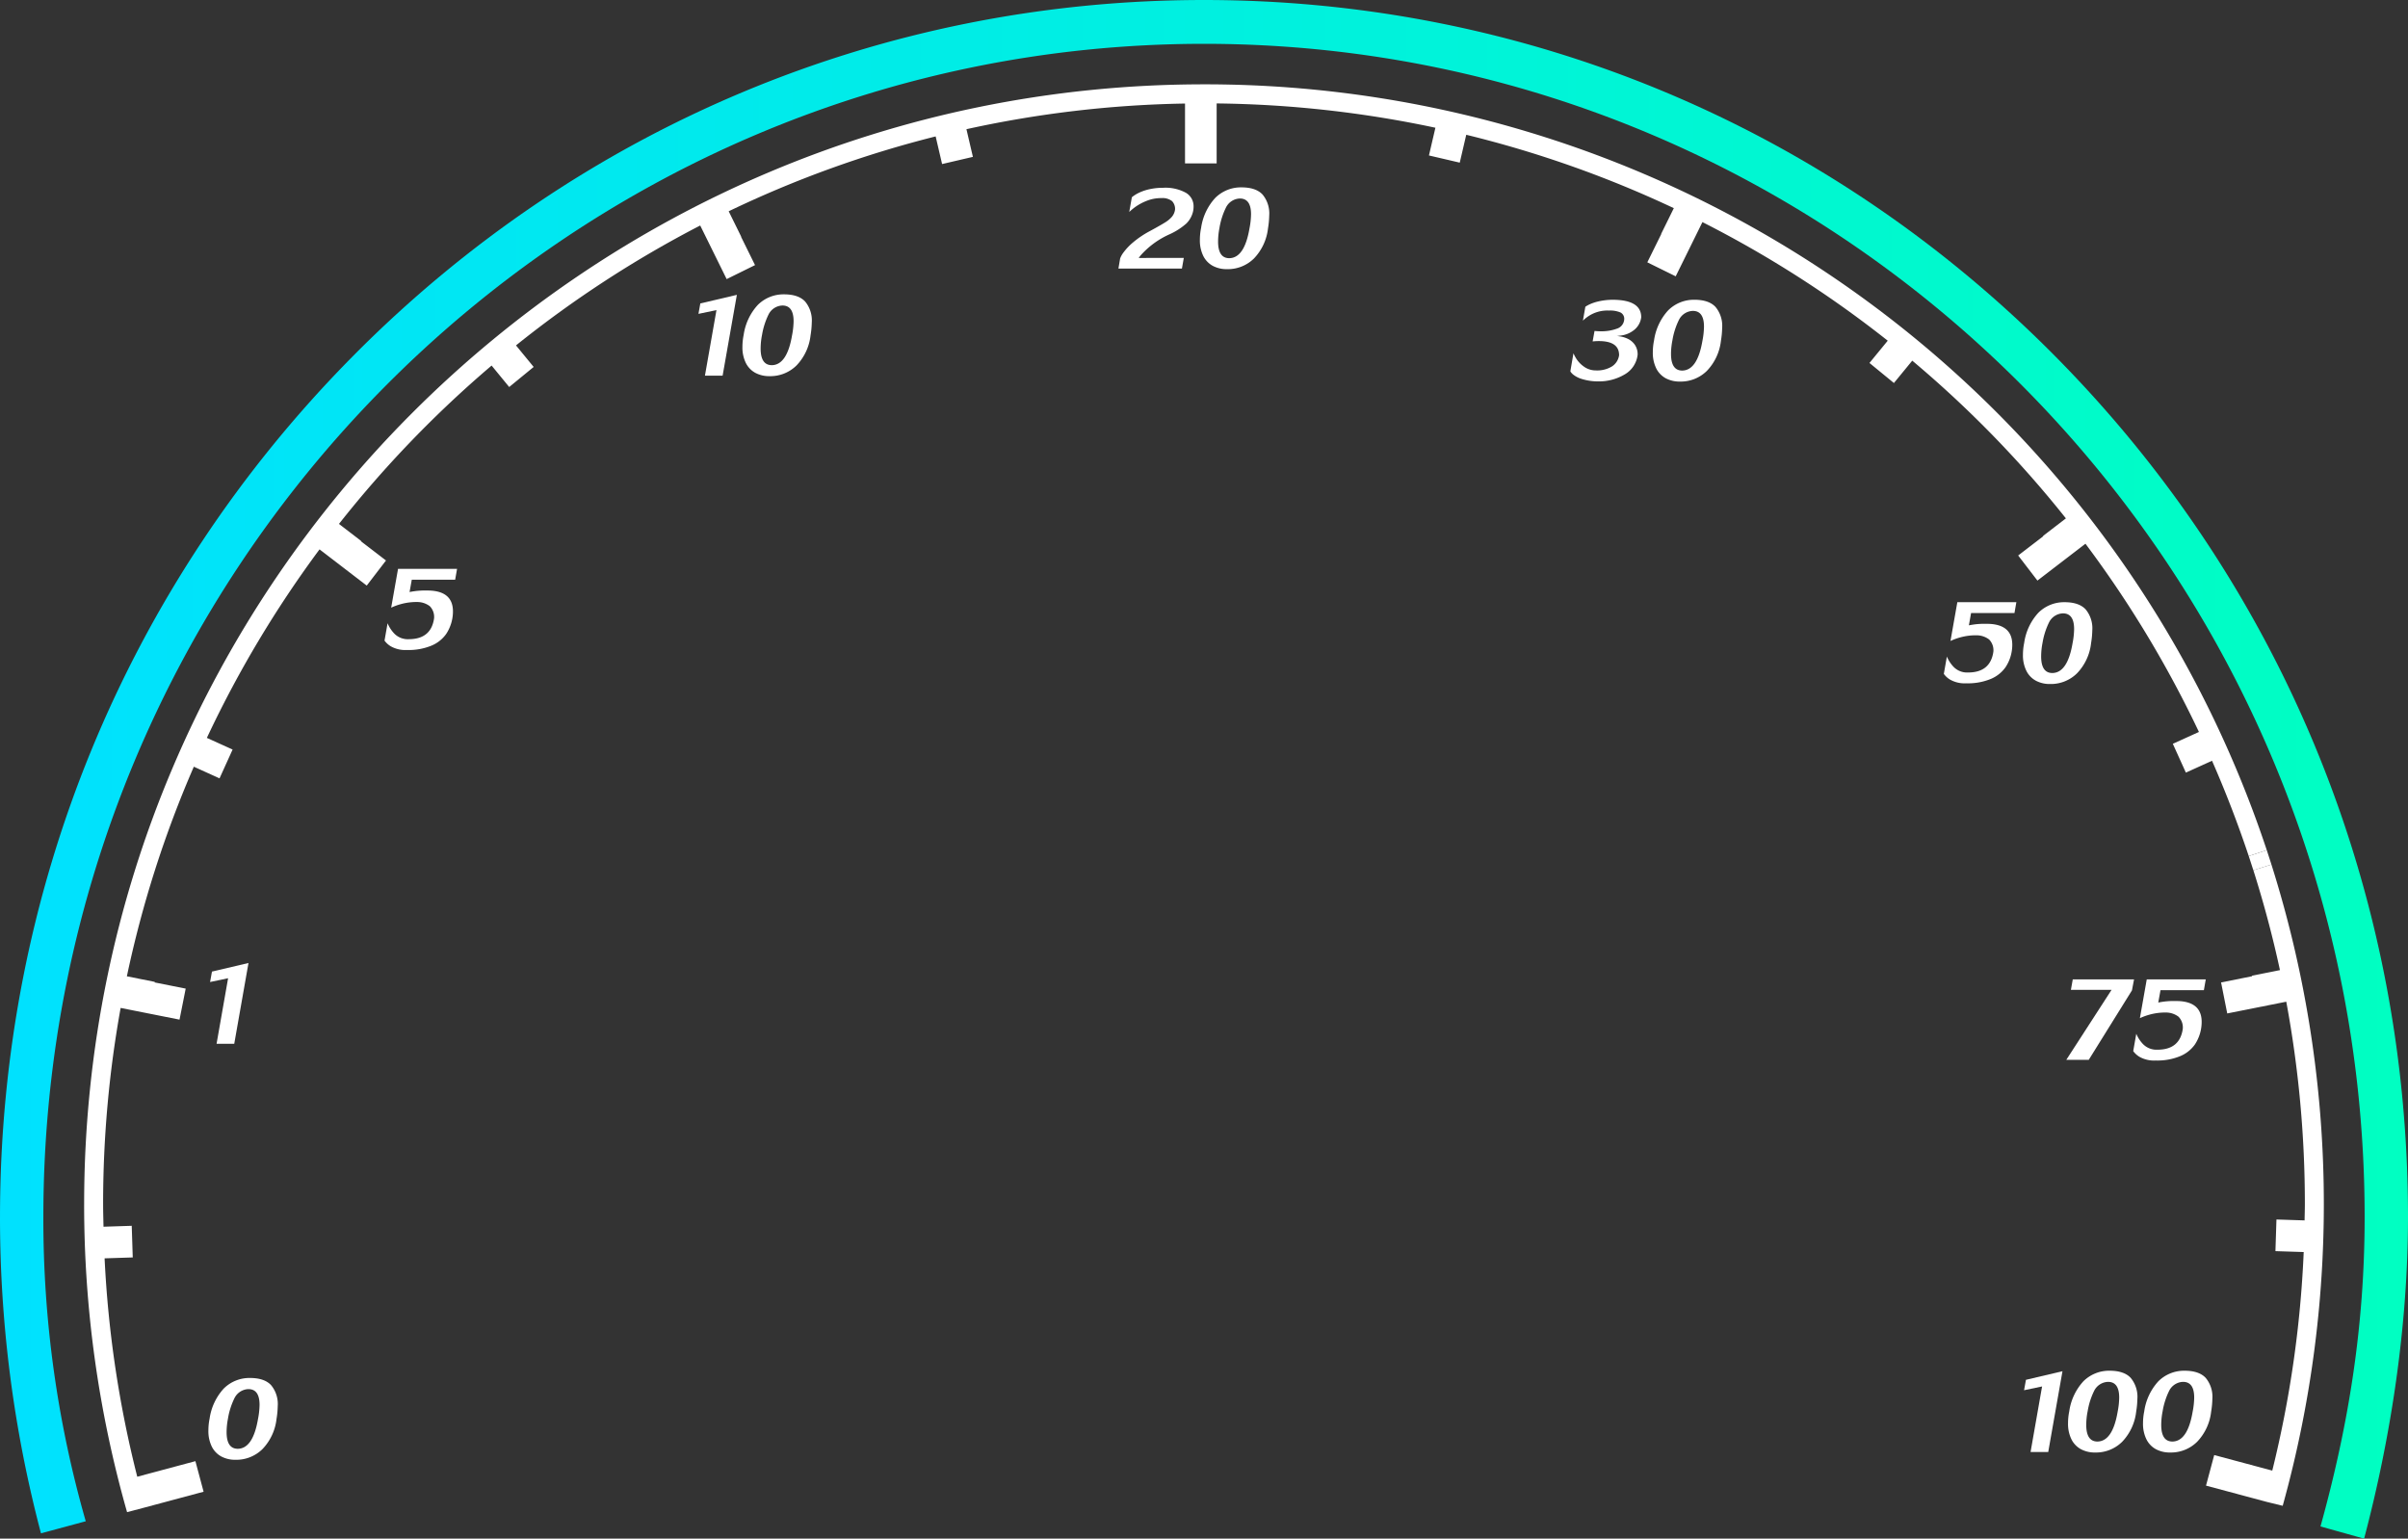
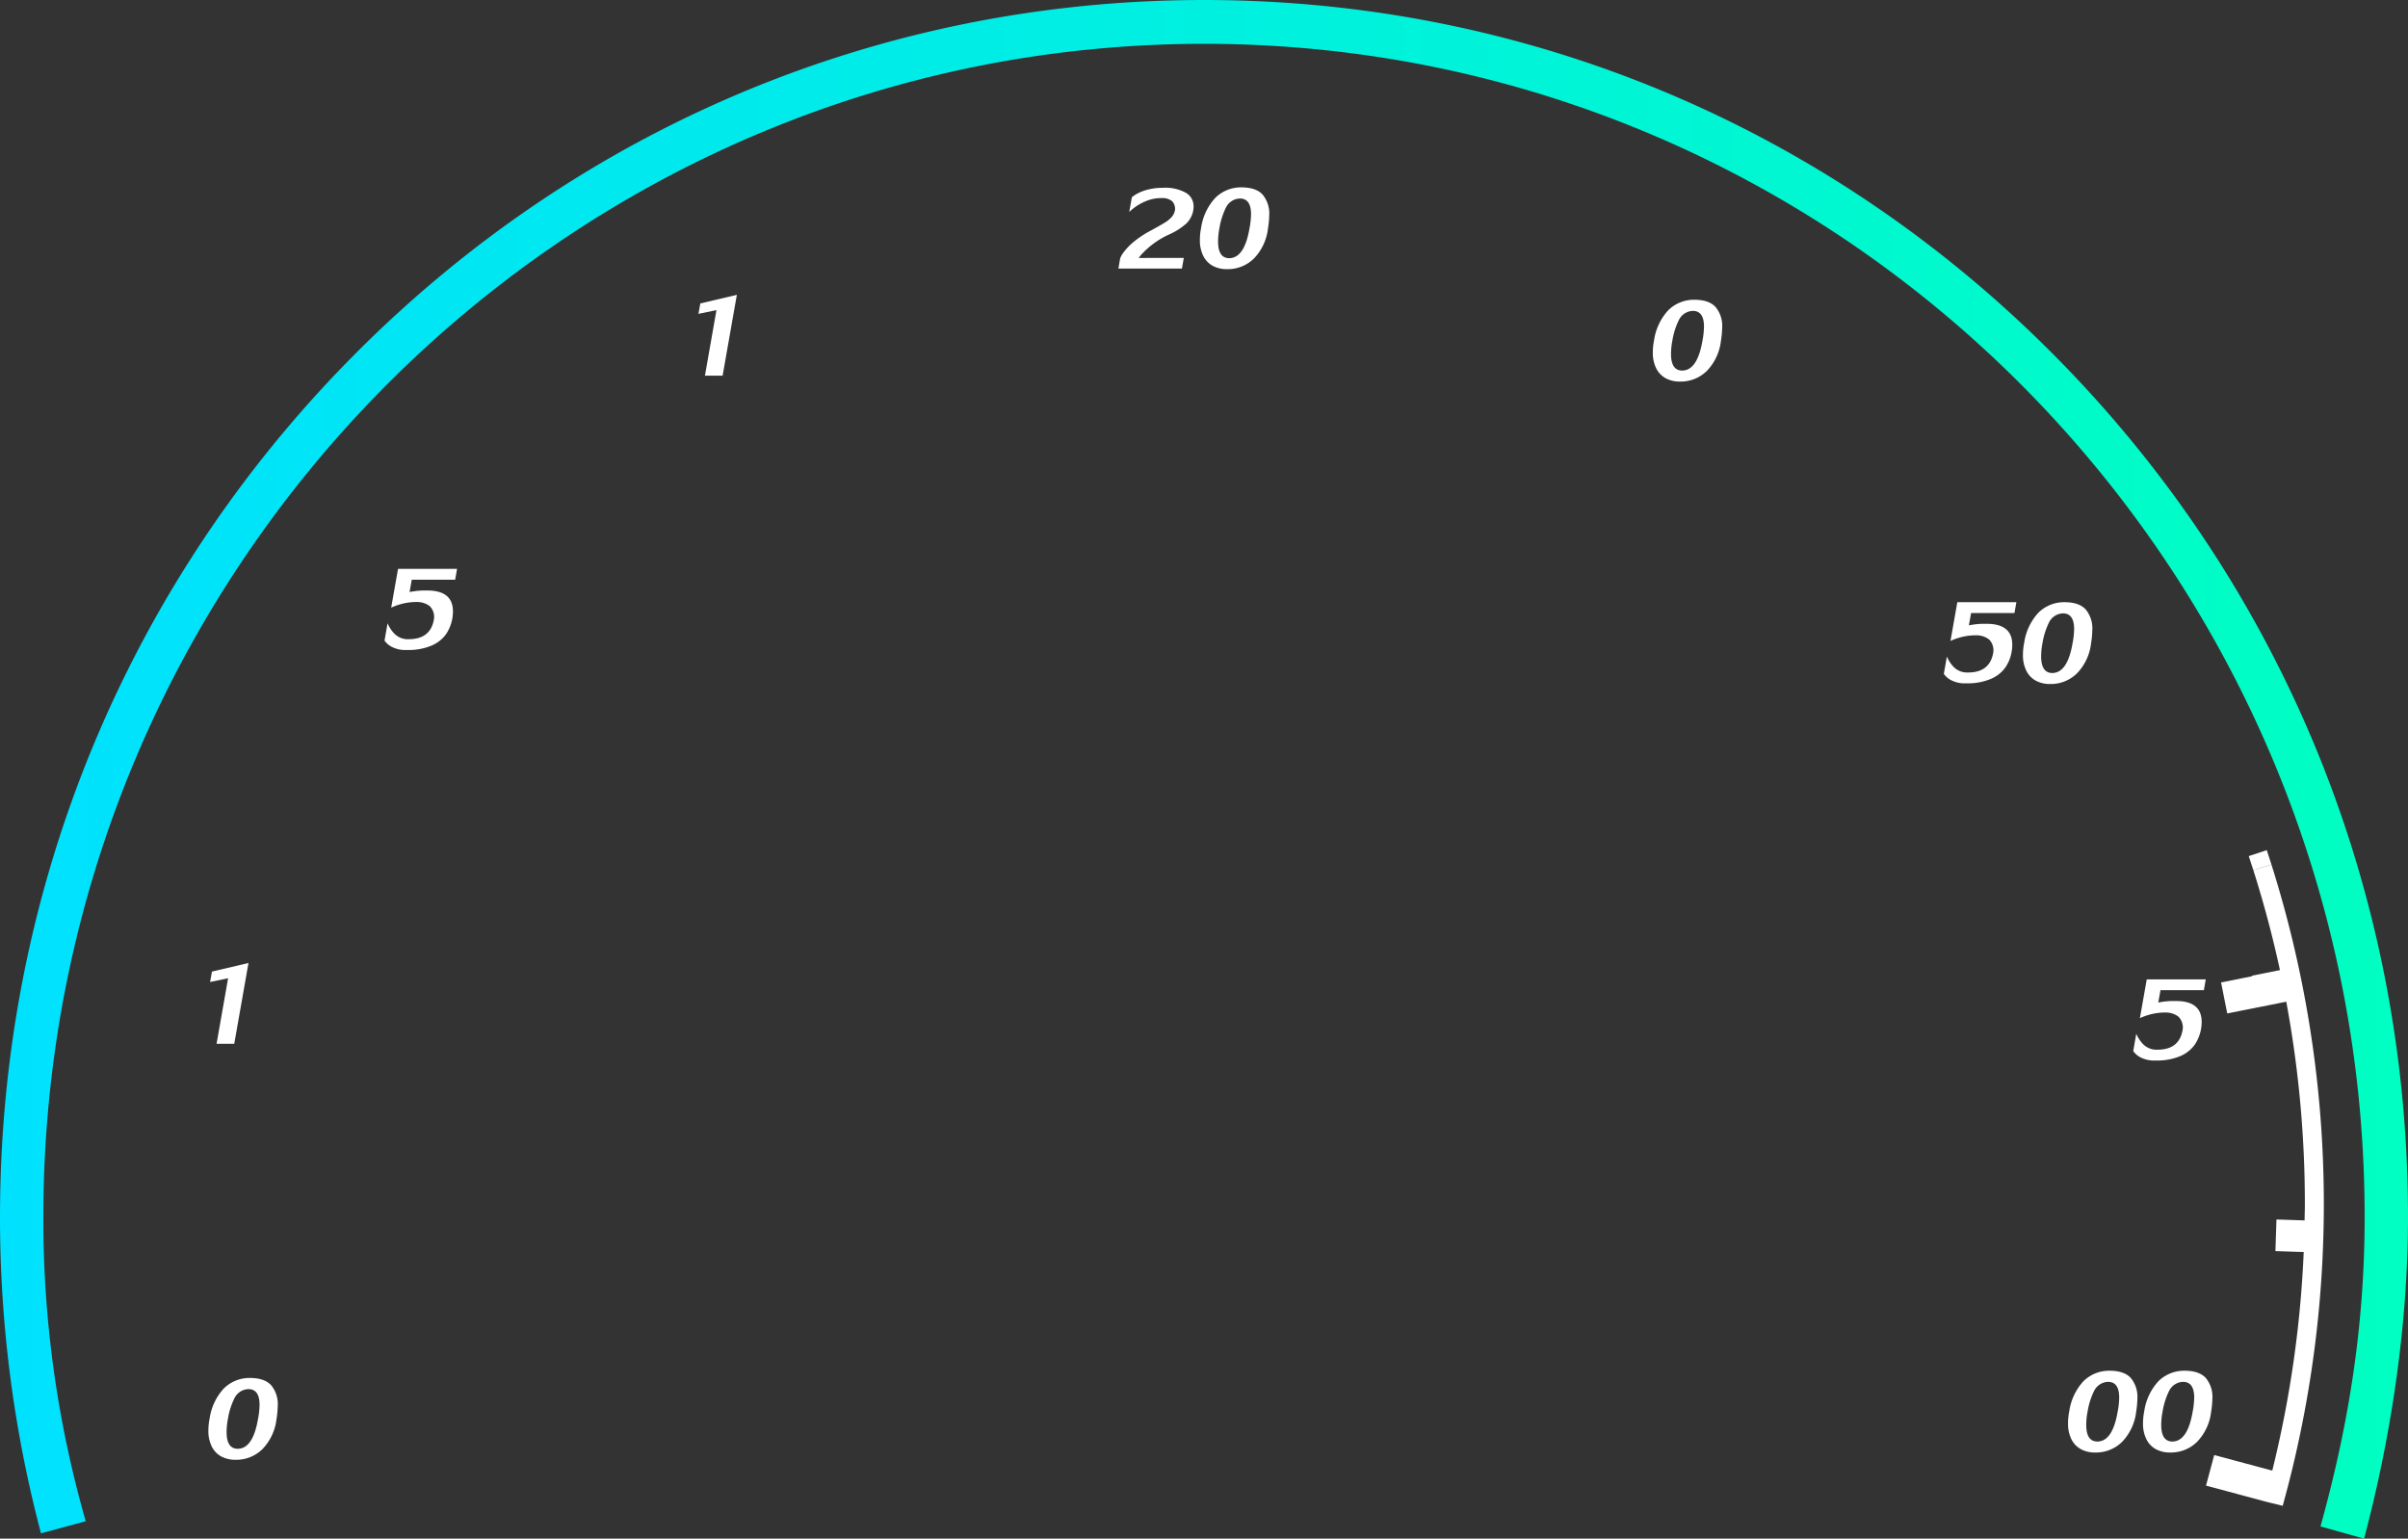
<svg xmlns="http://www.w3.org/2000/svg" width="582.837" height="372.462" viewBox="0 0 582.837 372.462">
  <rect x="0" y="0" width="582.837" height="372.462" fill="#333333" stroke="none" />
  <defs>
    <linearGradient id="linear-gradient" y1="0.5" x2="1" y2="0.5" gradientUnits="objectBoundingBox">
      <stop offset="0" stop-color="#00e1ff" />
      <stop offset="1" stop-color="#00ffc1" />
    </linearGradient>
  </defs>
  <g id="Group_2326" data-name="Group 2326" transform="translate(-2703.957 -906.031)">
    <g id="Group_2325" data-name="Group 2325">
      <g id="Group_2324" data-name="Group 2324">
        <path id="Path_171" data-name="Path 171" d="M3253.743,1115.3l-4.379,1.393q3.794,11.937,6.437,24.176l-6.77,1.351.027.132-7.507,1.494,1.492,7.51,14.288-2.843a268,268,0,0,1,4.5,48.984c0,1.322-.048,2.64-.067,3.96l-6.81-.22-.247,7.656,6.843.22a266.92,266.92,0,0,1-7.608,52.911l-14.053-3.767-1.984,7.4,14.793,3.964,3.769.918a272.734,272.734,0,0,0-2.73-155.236Z" fill="#fff" />
        <g id="Group_2323" data-name="Group 2323">
-           <path id="Path_173" data-name="Path 173" d="M3248.251,1113.271l4.358-1.45a270.7,270.7,0,0,0-257.233-185.376c-149.459,0-271.054,121.593-271.054,271.054a271.517,271.517,0,0,0,10.391,74.58l3.732-.979,14.791-3.964-1.982-7.4-14.074,3.77a266.709,266.709,0,0,1-7.906-52.867l6.814-.218-.245-7.654-6.833.22c-.036-1.831-.094-3.66-.094-5.492a267.051,267.051,0,0,1,4.239-47.474l14.254,2.835,1.494-7.51-7.508-1.494.027-.134-6.757-1.347a264.182,264.182,0,0,1,16.209-50.742l6.219,2.82,3.164-6.973-6.229-2.825a266.837,266.837,0,0,1,27.271-45.63l11.424,8.765,4.662-6.076-6.074-4.66.055-.073-5.364-4.119a268.784,268.784,0,0,1,36.945-38.336l4.258,5.194,5.921-4.857-4.277-5.215a267.258,267.258,0,0,1,44.588-29.028l6.4,12.978,6.868-3.388-3.386-6.866.04-.021-3.028-6.145a264.511,264.511,0,0,1,50.093-18.12l1.559,6.69,7.457-1.739-1.565-6.7a266.2,266.2,0,0,1,52.907-6.208v14.489h7.656V931.069a267.693,267.693,0,0,1,52.947,5.884l-1.563,6.709,7.457,1.739,1.571-6.745a265.831,265.831,0,0,1,50.243,17.765l-3.068,6.227.038.019-3.386,6.866,6.868,3.388,6.472-13.125a266.26,266.26,0,0,1,44.85,28.706l-4.421,5.391,5.919,4.855,4.438-5.412a265.882,265.882,0,0,1,37.19,38.181l-5.534,4.251.054.071-6.072,4.66,4.66,6.076,11.625-8.922a265.746,265.746,0,0,1,27.465,45.565l-6.32,2.868,3.16,6.973,6.33-2.869Q3244.293,1101.437,3248.251,1113.271Z" fill="#fff" />
          <g id="Group_215" data-name="Group 215">
            <path id="Path_174" data-name="Path 174" d="M2764.448,1239.6q3.489,0,5.11,1.724a7.144,7.144,0,0,1,1.622,5.079,21.625,21.625,0,0,1-.293,3.122,12.538,12.538,0,0,1-3.392,7.279,9,9,0,0,1-6.535,2.6,7.109,7.109,0,0,1-3.441-.8,5.507,5.507,0,0,1-2.3-2.4,8.46,8.46,0,0,1-.821-3.9,14.333,14.333,0,0,1,.293-2.869,13.6,13.6,0,0,1,3.422-7.273A8.8,8.8,0,0,1,2764.448,1239.6Zm-5.312,9.833a17.342,17.342,0,0,0-.333,3.285q0,3.973,2.655,4.025,3.721,0,4.947-7.218a18.993,18.993,0,0,0,.375-3.405q0-3.822-2.7-3.822a3.9,3.9,0,0,0-3.331,2.108,17.687,17.687,0,0,0-1.616,5.028Z" fill="#fff" />
            <g id="Group_209" data-name="Group 209">
-               <path id="Path_175" data-name="Path 175" d="M3087.09,983.652l.578-3.315c0-.059.264-.231.79-.511a10.787,10.787,0,0,1,2.246-.8,15.712,15.712,0,0,1,3.522-.43q6.976,0,6.975,4.228a4.649,4.649,0,0,1-1.657,3.03,6.283,6.283,0,0,1-2.483,1.253,9.559,9.559,0,0,1-1.75.249c.069.006.375.052.918.136a6.489,6.489,0,0,1,1.754.568,4.368,4.368,0,0,1,1.641,1.389,4.049,4.049,0,0,1,.706,2.479,6.308,6.308,0,0,1-3.2,4.779,12.122,12.122,0,0,1-6.311,1.647,13.18,13.18,0,0,1-3.989-.582,6.314,6.314,0,0,1-2.15-1.111q-.623-.578-.624-.79l.74-4.318a9.819,9.819,0,0,0,.725,1.358,6.9,6.9,0,0,0,1.758,1.829,4.89,4.89,0,0,0,2.921.958,6.872,6.872,0,0,0,3.964-.993,3.85,3.85,0,0,0,1.682-2.7q0-3.406-4.9-3.407c-.365,0-.679.011-.943.031s-.45.038-.559.052l.457-2.535c.115.013.314.031.6.052s.624.029,1.023.029a10.683,10.683,0,0,0,3.761-.624,2.511,2.511,0,0,0,1.8-2.275,1.7,1.7,0,0,0-.9-1.653,6.343,6.343,0,0,0-2.8-.467,8.3,8.3,0,0,0-4.207.918A8.871,8.871,0,0,0,3087.09,983.652Z" fill="#fff" />
              <path id="Path_176" data-name="Path 176" d="M3114.061,978.594q3.486,0,5.11,1.724a7.153,7.153,0,0,1,1.622,5.079,21.626,21.626,0,0,1-.295,3.122,12.523,12.523,0,0,1-3.392,7.279,9,9,0,0,1-6.533,2.6,7.109,7.109,0,0,1-3.441-.8,5.524,5.524,0,0,1-2.3-2.4,8.46,8.46,0,0,1-.821-3.9,14.264,14.264,0,0,1,.295-2.869,13.592,13.592,0,0,1,3.42-7.273A8.813,8.813,0,0,1,3114.061,978.594Zm-5.312,9.833a17.165,17.165,0,0,0-.335,3.285q0,3.974,2.655,4.025,3.721,0,4.949-7.218a19.1,19.1,0,0,0,.375-3.407q0-3.822-2.7-3.82a3.9,3.9,0,0,0-3.33,2.108,17.718,17.718,0,0,0-1.614,5.027Z" fill="#fff" />
            </g>
            <path id="Path_177" data-name="Path 177" d="M2755.263,1141.223l8.84-2.077-3.447,19.556h-4.279l2.789-15.866-4.36.912Z" fill="#fff" />
            <g id="Group_210" data-name="Group 210">
-               <path id="Path_178" data-name="Path 178" d="M2893.709,977.284q3.486,0,5.11,1.724a7.154,7.154,0,0,1,1.622,5.079,21.22,21.22,0,0,1-.295,3.122,12.515,12.515,0,0,1-3.39,7.279,9,9,0,0,1-6.535,2.6,7.086,7.086,0,0,1-3.441-.8,5.5,5.5,0,0,1-2.3-2.4,8.422,8.422,0,0,1-.823-3.9,14.4,14.4,0,0,1,.295-2.868,13.577,13.577,0,0,1,3.422-7.273A8.814,8.814,0,0,1,2893.709,977.284Zm-5.312,9.835a17.343,17.343,0,0,0-.335,3.285q0,3.973,2.657,4.025,3.719,0,4.947-7.22a18.993,18.993,0,0,0,.375-3.4q0-3.822-2.7-3.822a3.9,3.9,0,0,0-3.33,2.108A17.728,17.728,0,0,0,2888.4,987.119Z" fill="#fff" />
              <path id="Path_179" data-name="Path 179" d="M2873.467,979.484l8.842-2.078-3.447,19.556h-4.279l2.789-15.866-4.36.913Z" fill="#fff" />
            </g>
            <g id="Group_211" data-name="Group 211">
              <path id="Path_180" data-name="Path 180" d="M3214.561,1237.845q3.489,0,5.109,1.724a7.143,7.143,0,0,1,1.622,5.079,21.625,21.625,0,0,1-.293,3.122,12.541,12.541,0,0,1-3.392,7.279,9,9,0,0,1-6.535,2.594,7.107,7.107,0,0,1-3.441-.8,5.5,5.5,0,0,1-2.3-2.4,8.448,8.448,0,0,1-.821-3.9,14.317,14.317,0,0,1,.293-2.869,13.6,13.6,0,0,1,3.422-7.273A8.807,8.807,0,0,1,3214.561,1237.845Zm-5.311,9.833a17.166,17.166,0,0,0-.335,3.285q0,3.974,2.655,4.025,3.721,0,4.947-7.218a19.038,19.038,0,0,0,.375-3.407q0-3.822-2.7-3.822a3.9,3.9,0,0,0-3.331,2.11,17.578,17.578,0,0,0-1.61,5.027Z" fill="#fff" />
              <path id="Path_181" data-name="Path 181" d="M3232.712,1237.845q3.488,0,5.11,1.724a7.154,7.154,0,0,1,1.622,5.079,21.355,21.355,0,0,1-.3,3.122,12.523,12.523,0,0,1-3.392,7.279,9,9,0,0,1-6.533,2.594,7.108,7.108,0,0,1-3.441-.8,5.527,5.527,0,0,1-2.3-2.4,8.451,8.451,0,0,1-.821-3.9,14.248,14.248,0,0,1,.295-2.869,13.592,13.592,0,0,1,3.42-7.273A8.816,8.816,0,0,1,3232.712,1237.845Zm-5.312,9.833a17.2,17.2,0,0,0-.335,3.285q0,3.974,2.657,4.025,3.719,0,4.947-7.218a19.2,19.2,0,0,0,.375-3.407q0-3.822-2.7-3.822a3.9,3.9,0,0,0-3.331,2.11,17.7,17.7,0,0,0-1.613,5.027Z" fill="#fff" />
-               <path id="Path_182" data-name="Path 182" d="M3194.322,1240.044l8.84-2.079-3.447,19.556h-4.277l2.787-15.868-4.36.913Z" fill="#fff" />
            </g>
            <g id="Group_212" data-name="Group 212">
              <path id="Path_183" data-name="Path 183" d="M3004.429,951.388q3.489,0,5.11,1.722a7.153,7.153,0,0,1,1.622,5.079,21.38,21.38,0,0,1-.295,3.124,12.532,12.532,0,0,1-3.39,7.279,9,9,0,0,1-6.535,2.594,7.109,7.109,0,0,1-3.441-.8,5.524,5.524,0,0,1-2.3-2.4,8.448,8.448,0,0,1-.821-3.9,14.317,14.317,0,0,1,.293-2.869,13.577,13.577,0,0,1,3.422-7.273A8.8,8.8,0,0,1,3004.429,951.388Zm-5.312,9.833a17.361,17.361,0,0,0-.333,3.285q0,3.974,2.655,4.025,3.721,0,4.947-7.218a19.015,19.015,0,0,0,.375-3.407q0-3.822-2.7-3.822a3.9,3.9,0,0,0-3.331,2.108A17.665,17.665,0,0,0,2999.117,961.221Z" fill="#fff" />
              <path id="Path_184" data-name="Path 184" d="M2990.487,968.469l-.455,2.575h-15.369l.415-2.452a5.661,5.661,0,0,1,.817-1.456,14.253,14.253,0,0,1,2.275-2.4,23.02,23.02,0,0,1,4.136-2.783q2.5-1.358,3.616-2.056a7.047,7.047,0,0,0,1.708-1.416,3.476,3.476,0,0,0,.738-1.718,2.732,2.732,0,0,0-.719-2.043,3.75,3.75,0,0,0-2.565-.735,9.458,9.458,0,0,0-3.77.74,12.579,12.579,0,0,0-2.7,1.5,14.227,14.227,0,0,0-1.333,1.119l.627-3.528c0-.04.172-.182.513-.425a9.206,9.206,0,0,1,1.435-.8,11.893,11.893,0,0,1,2.342-.761,14.922,14.922,0,0,1,3.265-.341,10.271,10.271,0,0,1,5.525,1.207,3.758,3.758,0,0,1,1.865,3.315,5.325,5.325,0,0,1-.2,1.5,6.02,6.02,0,0,1-1.536,2.611,16.214,16.214,0,0,1-4.071,2.621,20.478,20.478,0,0,0-7.107,5.23l-.363.5Z" fill="#fff" />
            </g>
            <g id="Group_213" data-name="Group 213">
              <path id="Path_185" data-name="Path 185" d="M3203.648,1051.806q3.486,0,5.11,1.724a7.153,7.153,0,0,1,1.622,5.079,21.353,21.353,0,0,1-.295,3.122,12.511,12.511,0,0,1-3.392,7.279,8.993,8.993,0,0,1-6.533,2.6,7.087,7.087,0,0,1-3.441-.8,5.5,5.5,0,0,1-2.3-2.4,8.41,8.41,0,0,1-.823-3.9,14.381,14.381,0,0,1,.3-2.868,13.57,13.57,0,0,1,3.422-7.273A8.818,8.818,0,0,1,3203.648,1051.806Zm-5.312,9.835a17.364,17.364,0,0,0-.335,3.285q0,3.973,2.657,4.025,3.719,0,4.947-7.22a19.182,19.182,0,0,0,.375-3.4q0-3.822-2.7-3.822a3.9,3.9,0,0,0-3.331,2.108,17.749,17.749,0,0,0-1.613,5.025Z" fill="#fff" />
              <path id="Path_186" data-name="Path 186" d="M3186.436,1063.806a3.7,3.7,0,0,0-1.035-2.975,5.024,5.024,0,0,0-2.91-1.01,14.191,14.191,0,0,0-4.1.513,14.732,14.732,0,0,0-2.338.857l1.662-9.385H3192l-.455,2.617h-10.5l-.536,2.99q.393-.091,1.389-.233a18.357,18.357,0,0,1,2.514-.142c.635,0,1.117.013,1.45.04q5.148.415,5.15,5.029a9.45,9.45,0,0,1-.122,1.53,9.686,9.686,0,0,1-1.527,3.933,8.189,8.189,0,0,1-3.516,2.8,14.429,14.429,0,0,1-5.967,1.069,7.157,7.157,0,0,1-3.893-.876,5.083,5.083,0,0,1-1.542-1.4l.74-4.2a8.116,8.116,0,0,0,1.511,2.378,4.552,4.552,0,0,0,3.6,1.484Q3185.706,1068.823,3186.436,1063.806Z" fill="#fff" />
            </g>
            <path id="Path_187" data-name="Path 187" d="M2809.016,1055.747a3.7,3.7,0,0,0-1.033-2.977,5.032,5.032,0,0,0-2.91-1.008,14.231,14.231,0,0,0-4.1.513,14.5,14.5,0,0,0-2.336.857l1.662-9.389h14.284l-.457,2.617h-10.5l-.538,2.99q.4-.092,1.389-.233a18.374,18.374,0,0,1,2.514-.142q.953,0,1.45.04,5.151.415,5.15,5.029a9.921,9.921,0,0,1-1.647,5.463,8.217,8.217,0,0,1-3.518,2.8,14.43,14.43,0,0,1-5.967,1.069,7.151,7.151,0,0,1-3.891-.876,5.084,5.084,0,0,1-1.542-1.4l.74-4.2a8.148,8.148,0,0,0,1.509,2.378,4.555,4.555,0,0,0,3.6,1.484Q2808.285,1060.76,2809.016,1055.747Z" fill="#fff" />
            <g id="Group_214" data-name="Group 214">
              <path id="Path_188" data-name="Path 188" d="M3232.278,1155.12a3.7,3.7,0,0,0-1.033-2.975,5.018,5.018,0,0,0-2.91-1.01,14.306,14.306,0,0,0-4.1.513,14.731,14.731,0,0,0-2.336.857l1.662-9.387h14.283l-.457,2.615h-10.5l-.538,2.99q.4-.092,1.389-.233a18.4,18.4,0,0,1,2.516-.142q.953,0,1.448.04,5.151.416,5.152,5.029a9.965,9.965,0,0,1-1.649,5.463,8.2,8.2,0,0,1-3.518,2.8,14.421,14.421,0,0,1-5.965,1.069,7.158,7.158,0,0,1-3.893-.876,5.084,5.084,0,0,1-1.542-1.4l.74-4.2a8.117,8.117,0,0,0,1.511,2.378,4.549,4.549,0,0,0,3.6,1.484Q3231.55,1160.138,3232.278,1155.12Z" fill="#fff" />
-               <path id="Path_189" data-name="Path 189" d="M3205.2,1145.651l.455-2.533h14.831l-.507,2.655-10.462,16.819h-5.433l10.958-16.941Z" fill="#fff" />
            </g>
          </g>
        </g>
      </g>
      <path id="Path_3247" data-name="Path 3247" d="M3248.251,1113.271l4.358-1.45,1.133,3.484-4.378,1.39Z" fill="#fff" />
    </g>
    <path id="Path_3248" data-name="Path 3248" d="M2724.712,1274.284a264.858,264.858,0,0,1-10.26-73.685c0-156.576,126.022-283.959,280.923-283.959S3276.3,1044.023,3276.3,1200.6c0,26.536-3.92,50.557-10.687,74.939l10.557,2.955c6.531-24.679,10.625-51.663,10.625-77.894,0-78.682-30.313-152.655-85.354-208.291s-128.224-86.277-206.065-86.277-151.022,30.64-206.064,86.277-85.354,129.609-85.354,208.291a299.192,299.192,0,0,0,9.918,76.611Z" fill="url(#linear-gradient)" />
  </g>
</svg>